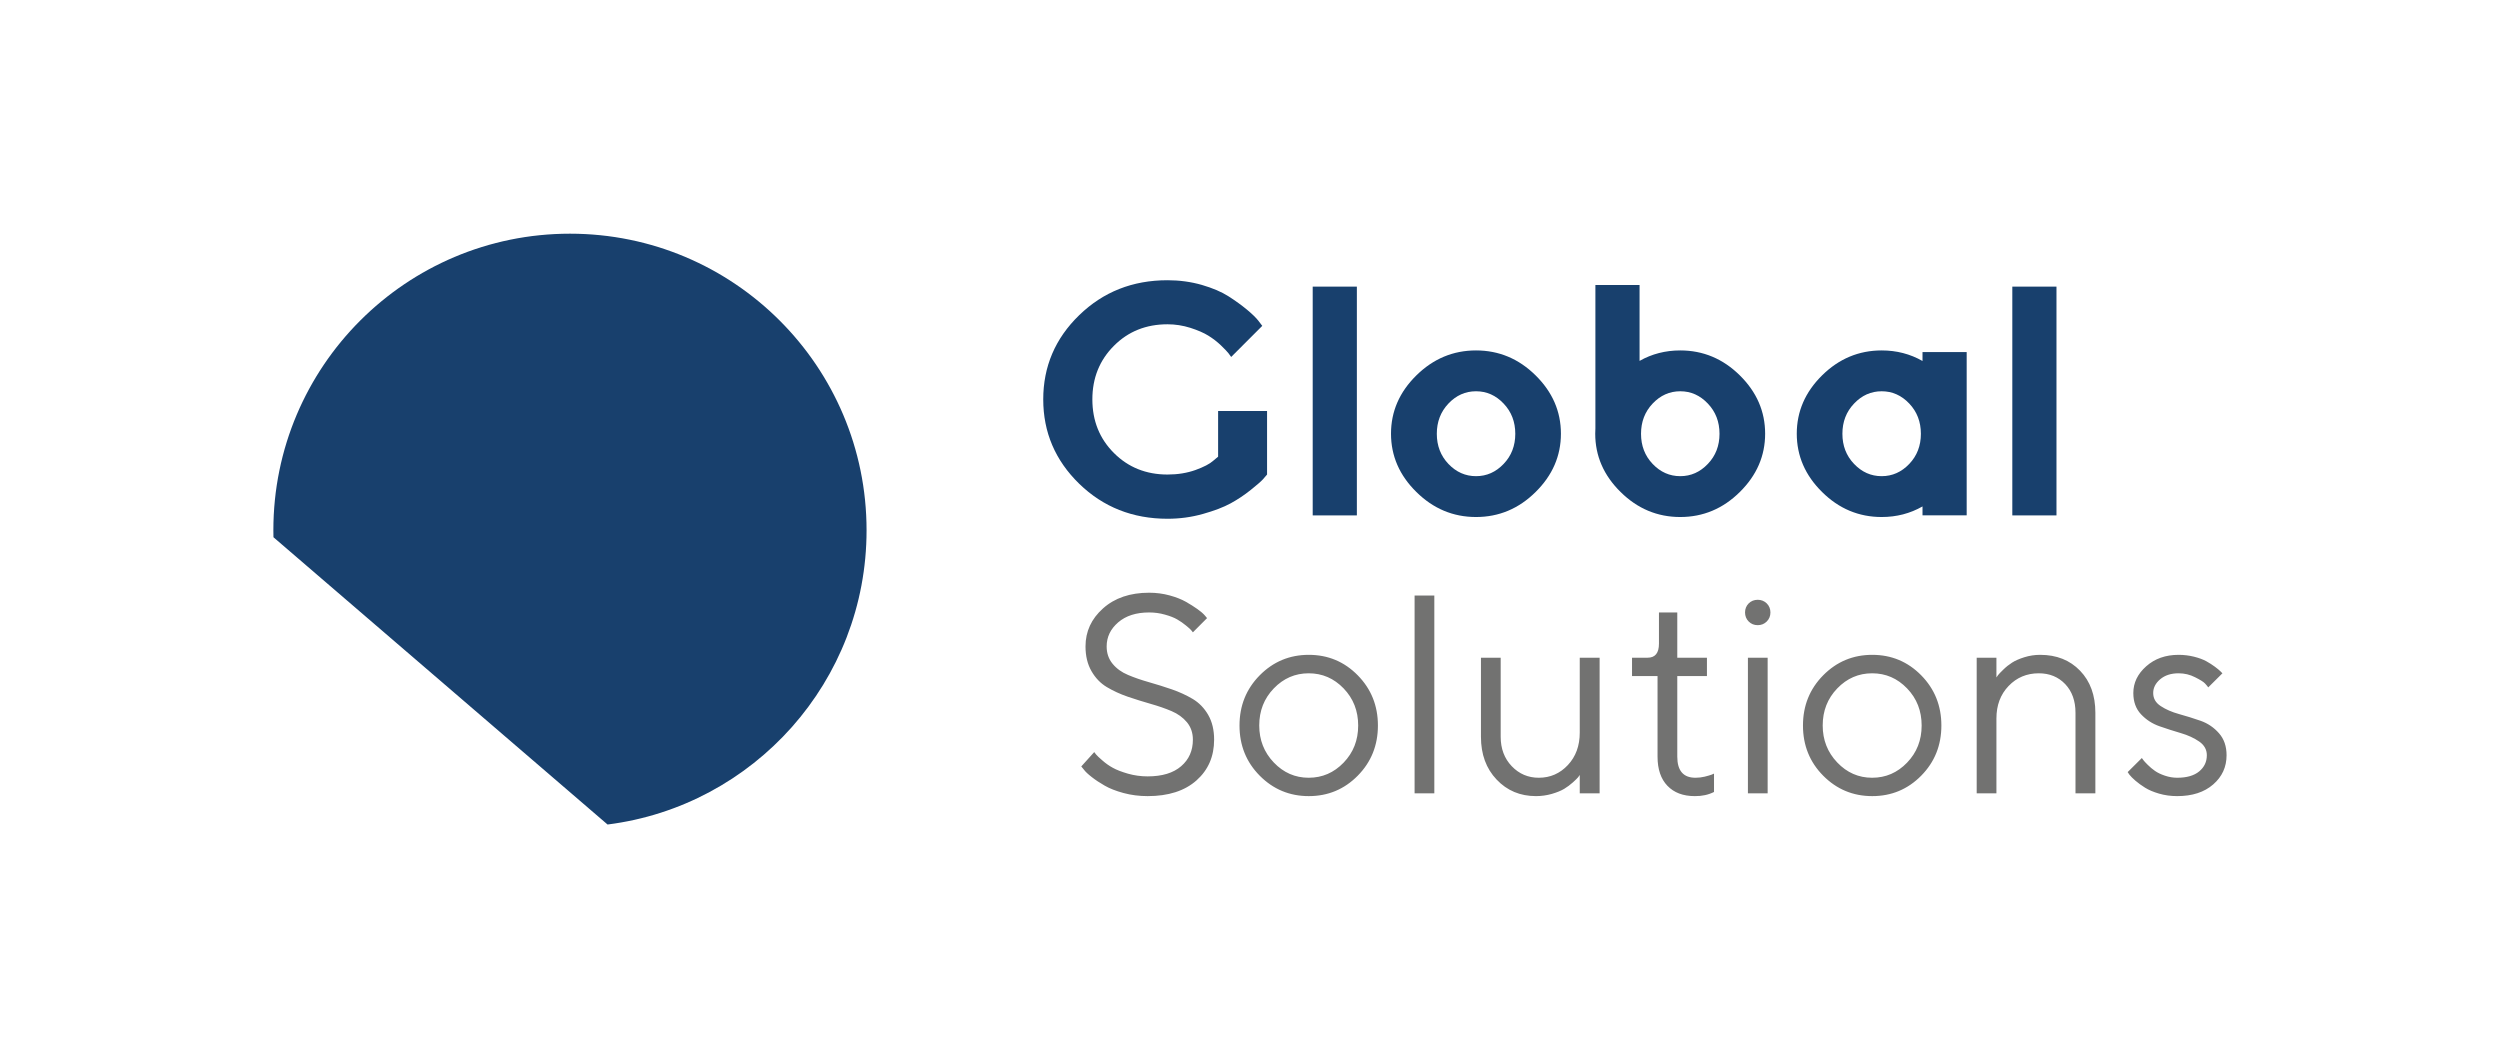
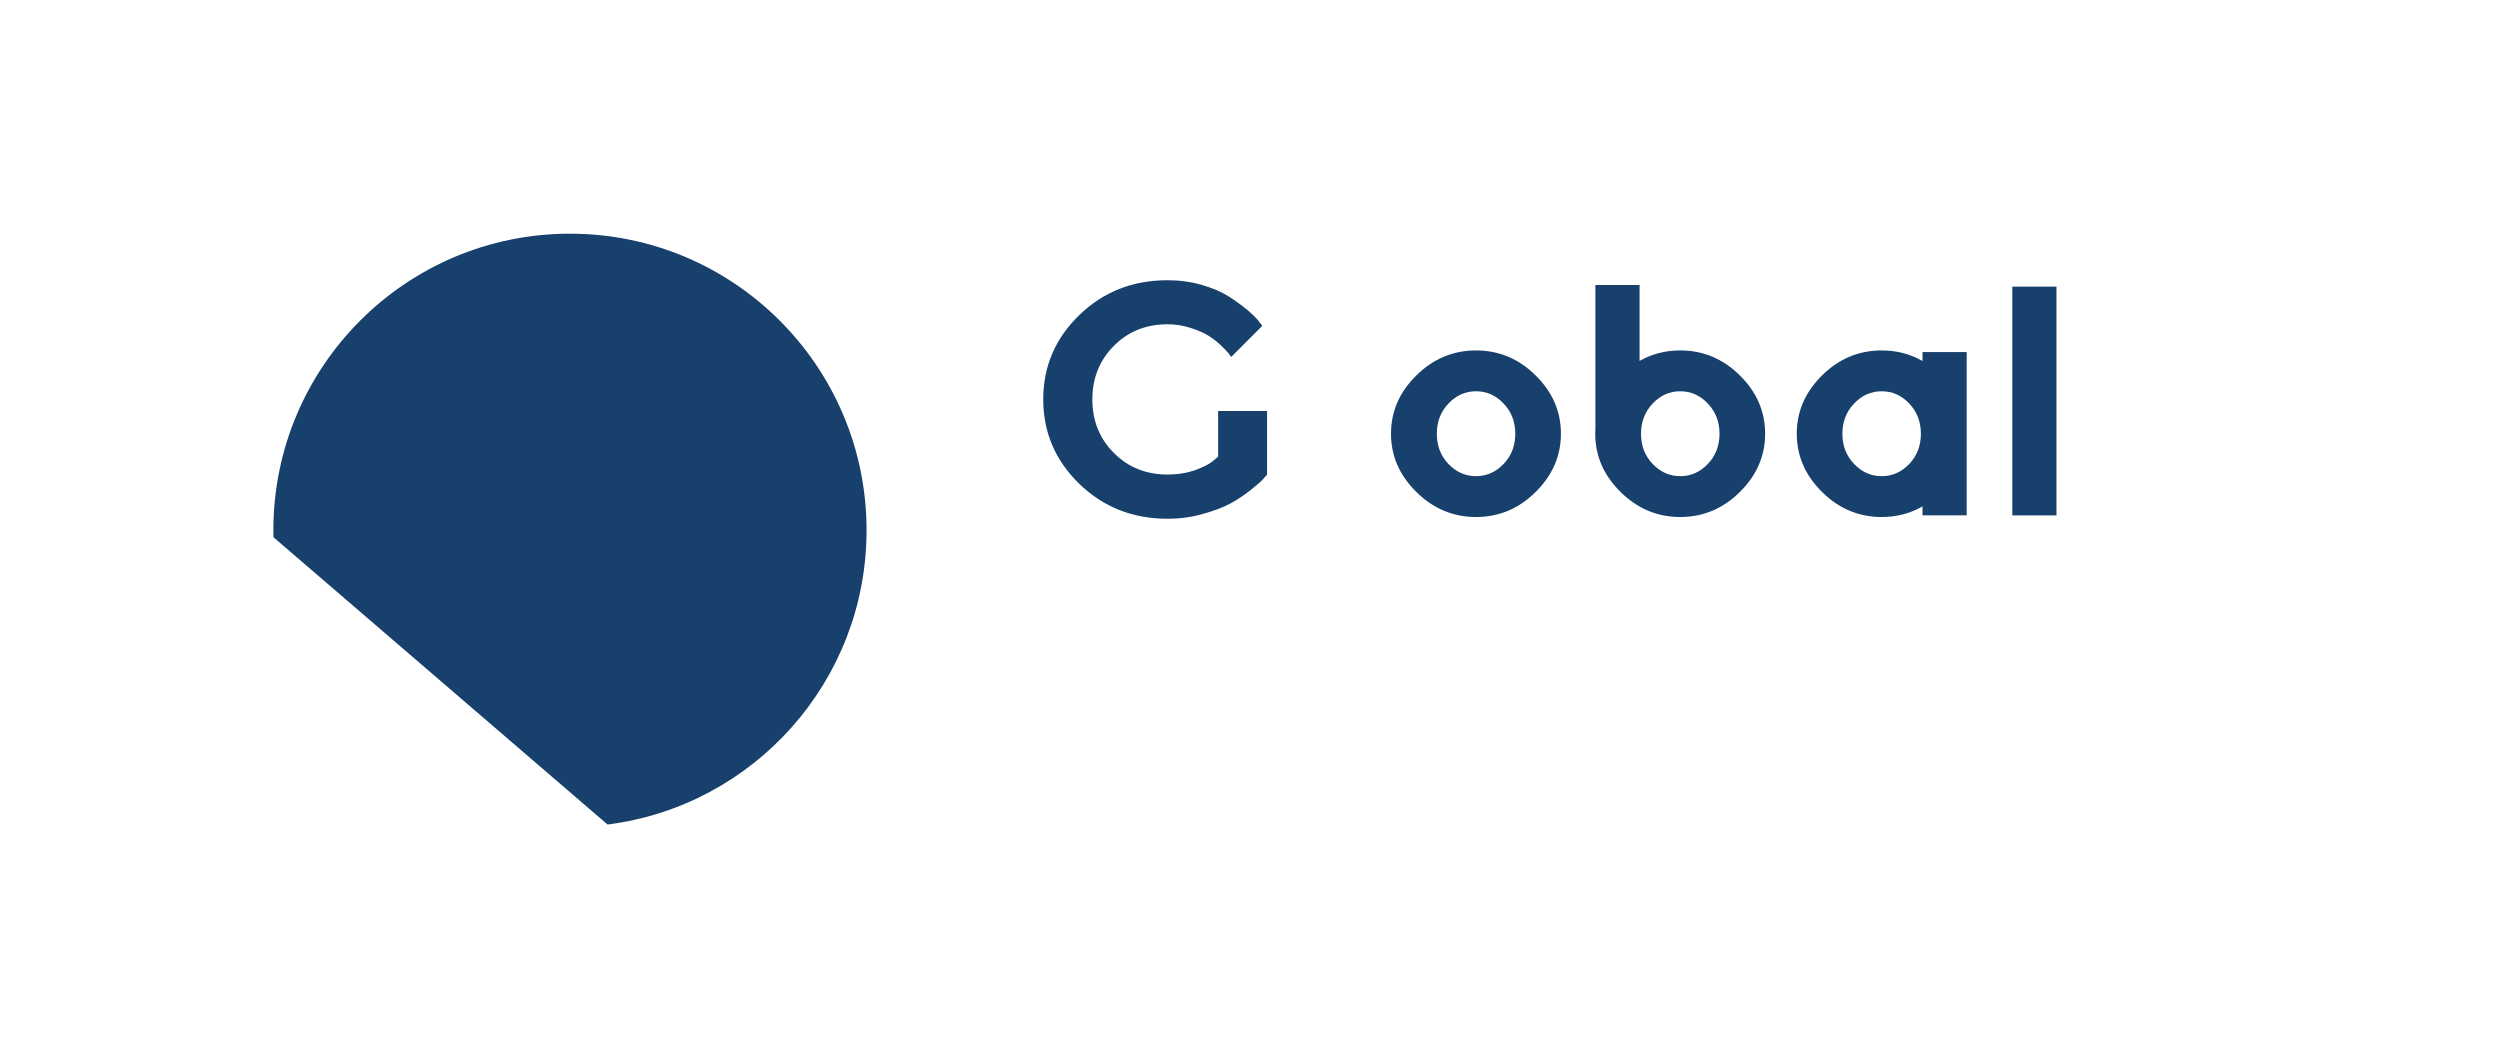
<svg xmlns="http://www.w3.org/2000/svg" width="567" height="240" viewBox="0 0 567 240" fill="none">
  <path fill-rule="evenodd" clip-rule="evenodd" d="M129.268 53C166.419 53 196.536 83.117 196.536 120.268C196.536 154.531 170.919 182.811 137.793 187L62.02 121.845C62.008 121.32 62 120.795 62 120.268C62 83.117 92.117 53 129.268 53Z" fill="#18406D" />
-   <path d="M270.546 167.753C270.546 170.241 269.66 172.249 267.887 173.776C266.114 175.314 263.572 176.084 260.282 176.084C258.755 176.084 257.27 175.88 255.839 175.475C254.397 175.058 253.254 174.621 252.411 174.15C251.567 173.691 250.776 173.136 250.05 172.495C249.314 171.864 248.843 171.416 248.619 171.149C248.405 170.893 248.256 170.701 248.171 170.573L245.233 173.829L245.82 174.546C246.152 175.005 246.75 175.571 247.604 176.233C248.459 176.906 249.441 177.557 250.552 178.187C251.652 178.828 253.073 179.384 254.803 179.854C256.533 180.324 258.36 180.559 260.282 180.559C264.992 180.559 268.687 179.373 271.358 177.002C274.028 174.631 275.363 171.555 275.363 167.753C275.363 165.563 274.915 163.694 274.017 162.134C273.12 160.586 271.945 159.379 270.514 158.524C269.072 157.67 267.492 156.944 265.772 156.346C264.052 155.758 262.322 155.213 260.592 154.722C258.862 154.231 257.27 153.686 255.839 153.077C254.397 152.479 253.233 151.636 252.336 150.546C251.439 149.456 250.99 148.143 250.99 146.605C250.99 144.479 251.855 142.664 253.596 141.158C255.337 139.652 257.686 138.904 260.624 138.904C261.852 138.904 263.048 139.065 264.202 139.395C265.366 139.716 266.296 140.079 266.99 140.485C267.694 140.891 268.357 141.35 268.976 141.863C269.606 142.375 270.001 142.728 270.162 142.931C270.333 143.123 270.461 143.283 270.546 143.411L273.761 140.186L273.237 139.567C272.896 139.171 272.351 138.69 271.572 138.135C270.803 137.59 269.927 137.035 268.944 136.48C267.962 135.924 266.744 135.444 265.27 135.038C263.796 134.632 262.248 134.429 260.624 134.429C256.309 134.429 252.816 135.614 250.168 137.986C247.519 140.346 246.194 143.219 246.194 146.605C246.194 148.773 246.643 150.642 247.54 152.202C248.437 153.772 249.602 154.979 251.033 155.833C252.464 156.687 254.045 157.414 255.775 158.012C257.505 158.599 259.235 159.144 260.966 159.635C262.696 160.126 264.277 160.671 265.707 161.28C267.139 161.888 268.303 162.733 269.201 163.811C270.098 164.901 270.546 166.214 270.546 167.753ZM308.035 164.548C308.035 167.881 306.935 170.679 304.735 172.964C302.535 175.25 299.897 176.393 296.81 176.393C293.734 176.393 291.096 175.24 288.895 172.932C286.695 170.626 285.595 167.827 285.595 164.538C285.595 161.216 286.695 158.418 288.895 156.132C291.096 153.847 293.734 152.704 296.81 152.704C299.897 152.704 302.535 153.847 304.735 156.132C306.935 158.418 308.035 161.226 308.035 164.548ZM281.12 164.548C281.12 169.045 282.647 172.836 285.702 175.923C288.767 179.01 292.474 180.559 296.831 180.559C301.189 180.559 304.895 179.01 307.939 175.923C310.983 172.836 312.511 169.045 312.511 164.548C312.511 160.052 310.983 156.26 307.939 153.163C304.895 150.065 301.189 148.517 296.831 148.517C292.474 148.517 288.767 150.065 285.702 153.163C282.647 156.26 281.12 160.052 281.12 164.548ZM325.306 135.059H320.83V179.928H325.306V135.059ZM358.287 179.928H362.794V149.168H358.287V166.161C358.287 169.141 357.39 171.598 355.596 173.509C353.801 175.432 351.601 176.393 348.995 176.393C346.571 176.393 344.53 175.517 342.854 173.766C341.188 172.014 340.355 169.793 340.355 167.101V149.168H335.879V167.101C335.879 171.085 337.065 174.321 339.436 176.81C341.797 179.309 344.776 180.559 348.365 180.559C349.594 180.559 350.79 180.388 351.954 180.057C353.107 179.715 354.036 179.341 354.752 178.914C355.457 178.486 356.119 177.995 356.739 177.44C357.347 176.884 357.742 176.5 357.914 176.286C358.074 176.062 358.202 175.891 358.287 175.763V179.928ZM376.252 145.974C376.252 148.111 375.397 149.168 373.678 149.168H370.143V153.333H375.931V171.608C375.931 174.46 376.679 176.671 378.174 178.22C379.67 179.779 381.731 180.559 384.38 180.559C386.014 180.58 387.467 180.259 388.738 179.619V175.453L388.172 175.699C387.819 175.827 387.295 175.977 386.623 176.147C385.939 176.308 385.256 176.393 384.572 176.393C381.795 176.414 380.407 174.812 380.407 171.608V153.333H387.135V149.168H380.407V138.904H376.252V145.974ZM396.427 179.928H400.903V149.168H396.427V179.928ZM395.776 138.904C395.776 139.716 396.054 140.399 396.599 140.955C397.154 141.51 397.838 141.788 398.649 141.788C399.461 141.788 400.145 141.51 400.7 140.955C401.255 140.399 401.533 139.716 401.533 138.904C401.533 138.092 401.255 137.409 400.7 136.853C400.145 136.309 399.461 136.031 398.649 136.031C397.838 136.031 397.154 136.309 396.599 136.853C396.054 137.409 395.776 138.092 395.776 138.904ZM435.829 164.548C435.829 167.881 434.729 170.679 432.528 172.964C430.328 175.25 427.69 176.393 424.603 176.393C421.527 176.393 418.889 175.24 416.689 172.932C414.489 170.626 413.388 167.827 413.388 164.538C413.388 161.216 414.489 158.418 416.689 156.132C418.889 153.847 421.527 152.704 424.603 152.704C427.69 152.704 430.328 153.847 432.528 156.132C434.729 158.418 435.829 161.226 435.829 164.548ZM408.914 164.548C408.914 169.045 410.441 172.836 413.496 175.923C416.561 179.01 420.267 180.559 424.625 180.559C428.982 180.559 432.688 179.01 435.733 175.923C438.777 172.836 440.304 169.045 440.304 164.548C440.304 160.052 438.777 156.26 435.733 153.163C432.688 150.065 428.982 148.517 424.625 148.517C420.267 148.517 416.561 150.065 413.496 153.163C410.441 156.26 408.914 160.052 408.914 164.548ZM452.789 149.168H448.314V179.928H452.789V162.936C452.789 159.956 453.708 157.499 455.545 155.587C457.382 153.665 459.668 152.704 462.402 152.704C464.837 152.704 466.834 153.526 468.394 155.16C469.943 156.794 470.722 158.963 470.722 161.654V179.928H475.229V161.654C475.229 157.691 474.065 154.509 471.758 152.116C469.441 149.713 466.418 148.517 462.712 148.517C461.483 148.517 460.287 148.698 459.123 149.061C457.969 149.425 457.04 149.831 456.346 150.279C455.641 150.728 454.979 151.251 454.359 151.86C453.729 152.468 453.334 152.885 453.163 153.109C453.003 153.345 452.874 153.516 452.789 153.643V149.168ZM504.046 152.704L503.576 152.233C503.33 151.988 502.913 151.646 502.347 151.219C501.771 150.792 501.119 150.375 500.393 149.969C499.656 149.563 498.726 149.222 497.584 148.934C496.452 148.656 495.287 148.517 494.102 148.517C491.154 148.517 488.708 149.382 486.764 151.112C484.81 152.842 483.838 154.861 483.838 157.178C483.838 159.144 484.414 160.746 485.568 161.985C486.732 163.224 488.121 164.132 489.755 164.708C491.379 165.274 493.002 165.798 494.615 166.268C496.227 166.738 497.616 167.379 498.78 168.18C499.934 168.981 500.51 170.017 500.51 171.288C500.51 172.773 499.934 173.99 498.78 174.951C497.616 175.912 495.96 176.393 493.781 176.393C492.852 176.393 491.923 176.233 491.005 175.923C490.086 175.614 489.328 175.25 488.751 174.844C488.163 174.438 487.619 173.979 487.106 173.466C486.594 172.954 486.262 172.602 486.123 172.398C485.974 172.207 485.857 172.046 485.771 171.918L482.556 175.112L482.962 175.709C483.25 176.084 483.709 176.532 484.318 177.066C484.938 177.6 485.664 178.123 486.497 178.647C487.331 179.17 488.388 179.619 489.669 179.993C490.951 180.366 492.329 180.559 493.781 180.559C497.21 180.559 499.934 179.672 501.952 177.91C503.982 176.147 504.985 173.937 504.985 171.288C504.985 169.269 504.419 167.603 503.266 166.3C502.123 164.997 500.735 164.057 499.111 163.48C497.477 162.914 495.853 162.402 494.219 161.953C492.596 161.504 491.208 160.906 490.065 160.148C488.911 159.4 488.345 158.407 488.345 157.178C488.345 155.993 488.879 154.947 489.937 154.05C491.005 153.152 492.393 152.704 494.102 152.704C495.437 152.704 496.687 153.002 497.851 153.601C499.026 154.188 499.773 154.658 500.094 155.01C500.414 155.352 500.66 155.651 500.831 155.897L504.046 152.704Z" fill="#727271" />
  <path d="M276.267 93.222V96.521V103.574L275.143 104.512C274.365 105.216 273.031 105.908 271.129 106.6C269.214 107.279 267.115 107.625 264.793 107.625C259.939 107.625 255.888 105.994 252.639 102.746C249.379 99.485 247.748 95.434 247.748 90.58C247.748 85.739 249.379 81.688 252.639 78.427C255.888 75.166 259.939 73.548 264.793 73.548C266.559 73.548 268.275 73.82 269.968 74.351C271.66 74.894 273.018 75.487 274.056 76.129C275.093 76.772 276.057 77.513 276.934 78.353C277.811 79.205 278.379 79.798 278.638 80.144C278.885 80.502 279.083 80.761 279.231 80.959L286.283 73.906L285.456 72.82C284.925 72.115 284.048 71.263 282.838 70.25C281.614 69.238 280.219 68.225 278.638 67.212C277.057 66.199 275.032 65.335 272.574 64.618C270.116 63.914 267.522 63.556 264.793 63.556C256.875 63.556 250.206 66.199 244.759 71.485C239.324 76.759 236.607 83.132 236.607 90.58C236.607 98.04 239.324 104.413 244.759 109.712C250.206 114.999 256.875 117.654 264.793 117.654C267.547 117.654 270.215 117.296 272.808 116.567C275.402 115.839 277.502 115.035 279.108 114.159C280.713 113.282 282.232 112.269 283.665 111.12C285.098 109.972 286.024 109.169 286.444 108.699C286.876 108.23 287.185 107.872 287.37 107.625V93.222H276.267Z" fill="#18406D" />
-   <path d="M307.737 65.006H297.721V116.893H307.737V65.006Z" fill="#18406D" />
  <path d="M325.869 98.386C325.869 95.669 326.746 93.384 328.499 91.531C330.266 89.666 332.353 88.74 334.762 88.74C337.182 88.74 339.258 89.666 341.024 91.531C342.79 93.384 343.667 95.669 343.667 98.386C343.667 101.091 342.79 103.376 341.024 105.216C339.258 107.069 337.182 107.995 334.762 107.995C332.353 107.995 330.266 107.069 328.499 105.216C326.746 103.376 325.869 101.091 325.869 98.386ZM354.017 98.361C354.017 93.322 352.103 88.913 348.273 85.134C344.457 81.366 339.949 79.477 334.762 79.477C329.574 79.477 325.066 81.366 321.237 85.134C317.396 88.913 315.481 93.322 315.481 98.361C315.481 103.401 317.396 107.81 321.237 111.589C325.066 115.369 329.574 117.259 334.762 117.259C339.949 117.259 344.457 115.369 348.273 111.589C352.103 107.81 354.017 103.401 354.017 98.361Z" fill="#18406D" />
  <path d="M466.41 65.006H456.393V116.893H466.41V65.006Z" fill="#18406D" />
  <path d="M372.185 98.386C372.185 95.669 373.062 93.384 374.816 91.531C376.582 89.667 378.67 88.74 381.078 88.74C383.499 88.74 385.574 89.667 387.34 91.531C389.106 93.384 389.984 95.669 389.984 98.386C389.984 101.091 389.106 103.376 387.34 105.216C385.574 107.069 383.499 107.995 381.078 107.995C378.67 107.995 376.582 107.069 374.816 105.216C373.062 103.376 372.185 101.091 372.185 98.386ZM371.853 64.643H361.836V97.148C361.811 97.548 361.798 97.953 361.798 98.361C361.798 103.401 363.713 107.81 367.553 111.589C371.382 115.369 375.891 117.259 381.078 117.259C386.265 117.259 390.774 115.369 394.59 111.589C398.419 107.81 400.333 103.401 400.333 98.361C400.333 93.322 398.419 88.913 394.59 85.133C390.774 81.366 386.265 79.477 381.078 79.477C377.718 79.477 374.643 80.27 371.853 81.852V64.643Z" fill="#18406D" />
  <path d="M435.656 98.386C435.656 95.669 434.779 93.384 433.025 91.531C431.259 89.666 429.171 88.74 426.763 88.74C424.342 88.74 422.267 89.666 420.501 91.531C418.735 93.384 417.857 95.669 417.857 98.386C417.857 101.091 418.735 103.376 420.501 105.216C422.267 107.069 424.342 107.995 426.763 107.995C429.171 107.995 431.259 107.069 433.025 105.216C434.779 103.376 435.656 101.091 435.656 98.386ZM436.026 79.852H446.043V98.361V116.883H436.026V114.858C433.226 116.458 430.138 117.259 426.763 117.259C421.575 117.259 417.067 115.369 413.251 111.589C409.422 107.81 407.507 103.401 407.507 98.361C407.507 93.322 409.422 88.913 413.251 85.134C417.067 81.366 421.575 79.477 426.763 79.477C430.138 79.477 433.226 80.277 436.026 81.874V79.852Z" fill="#18406D" />
</svg>